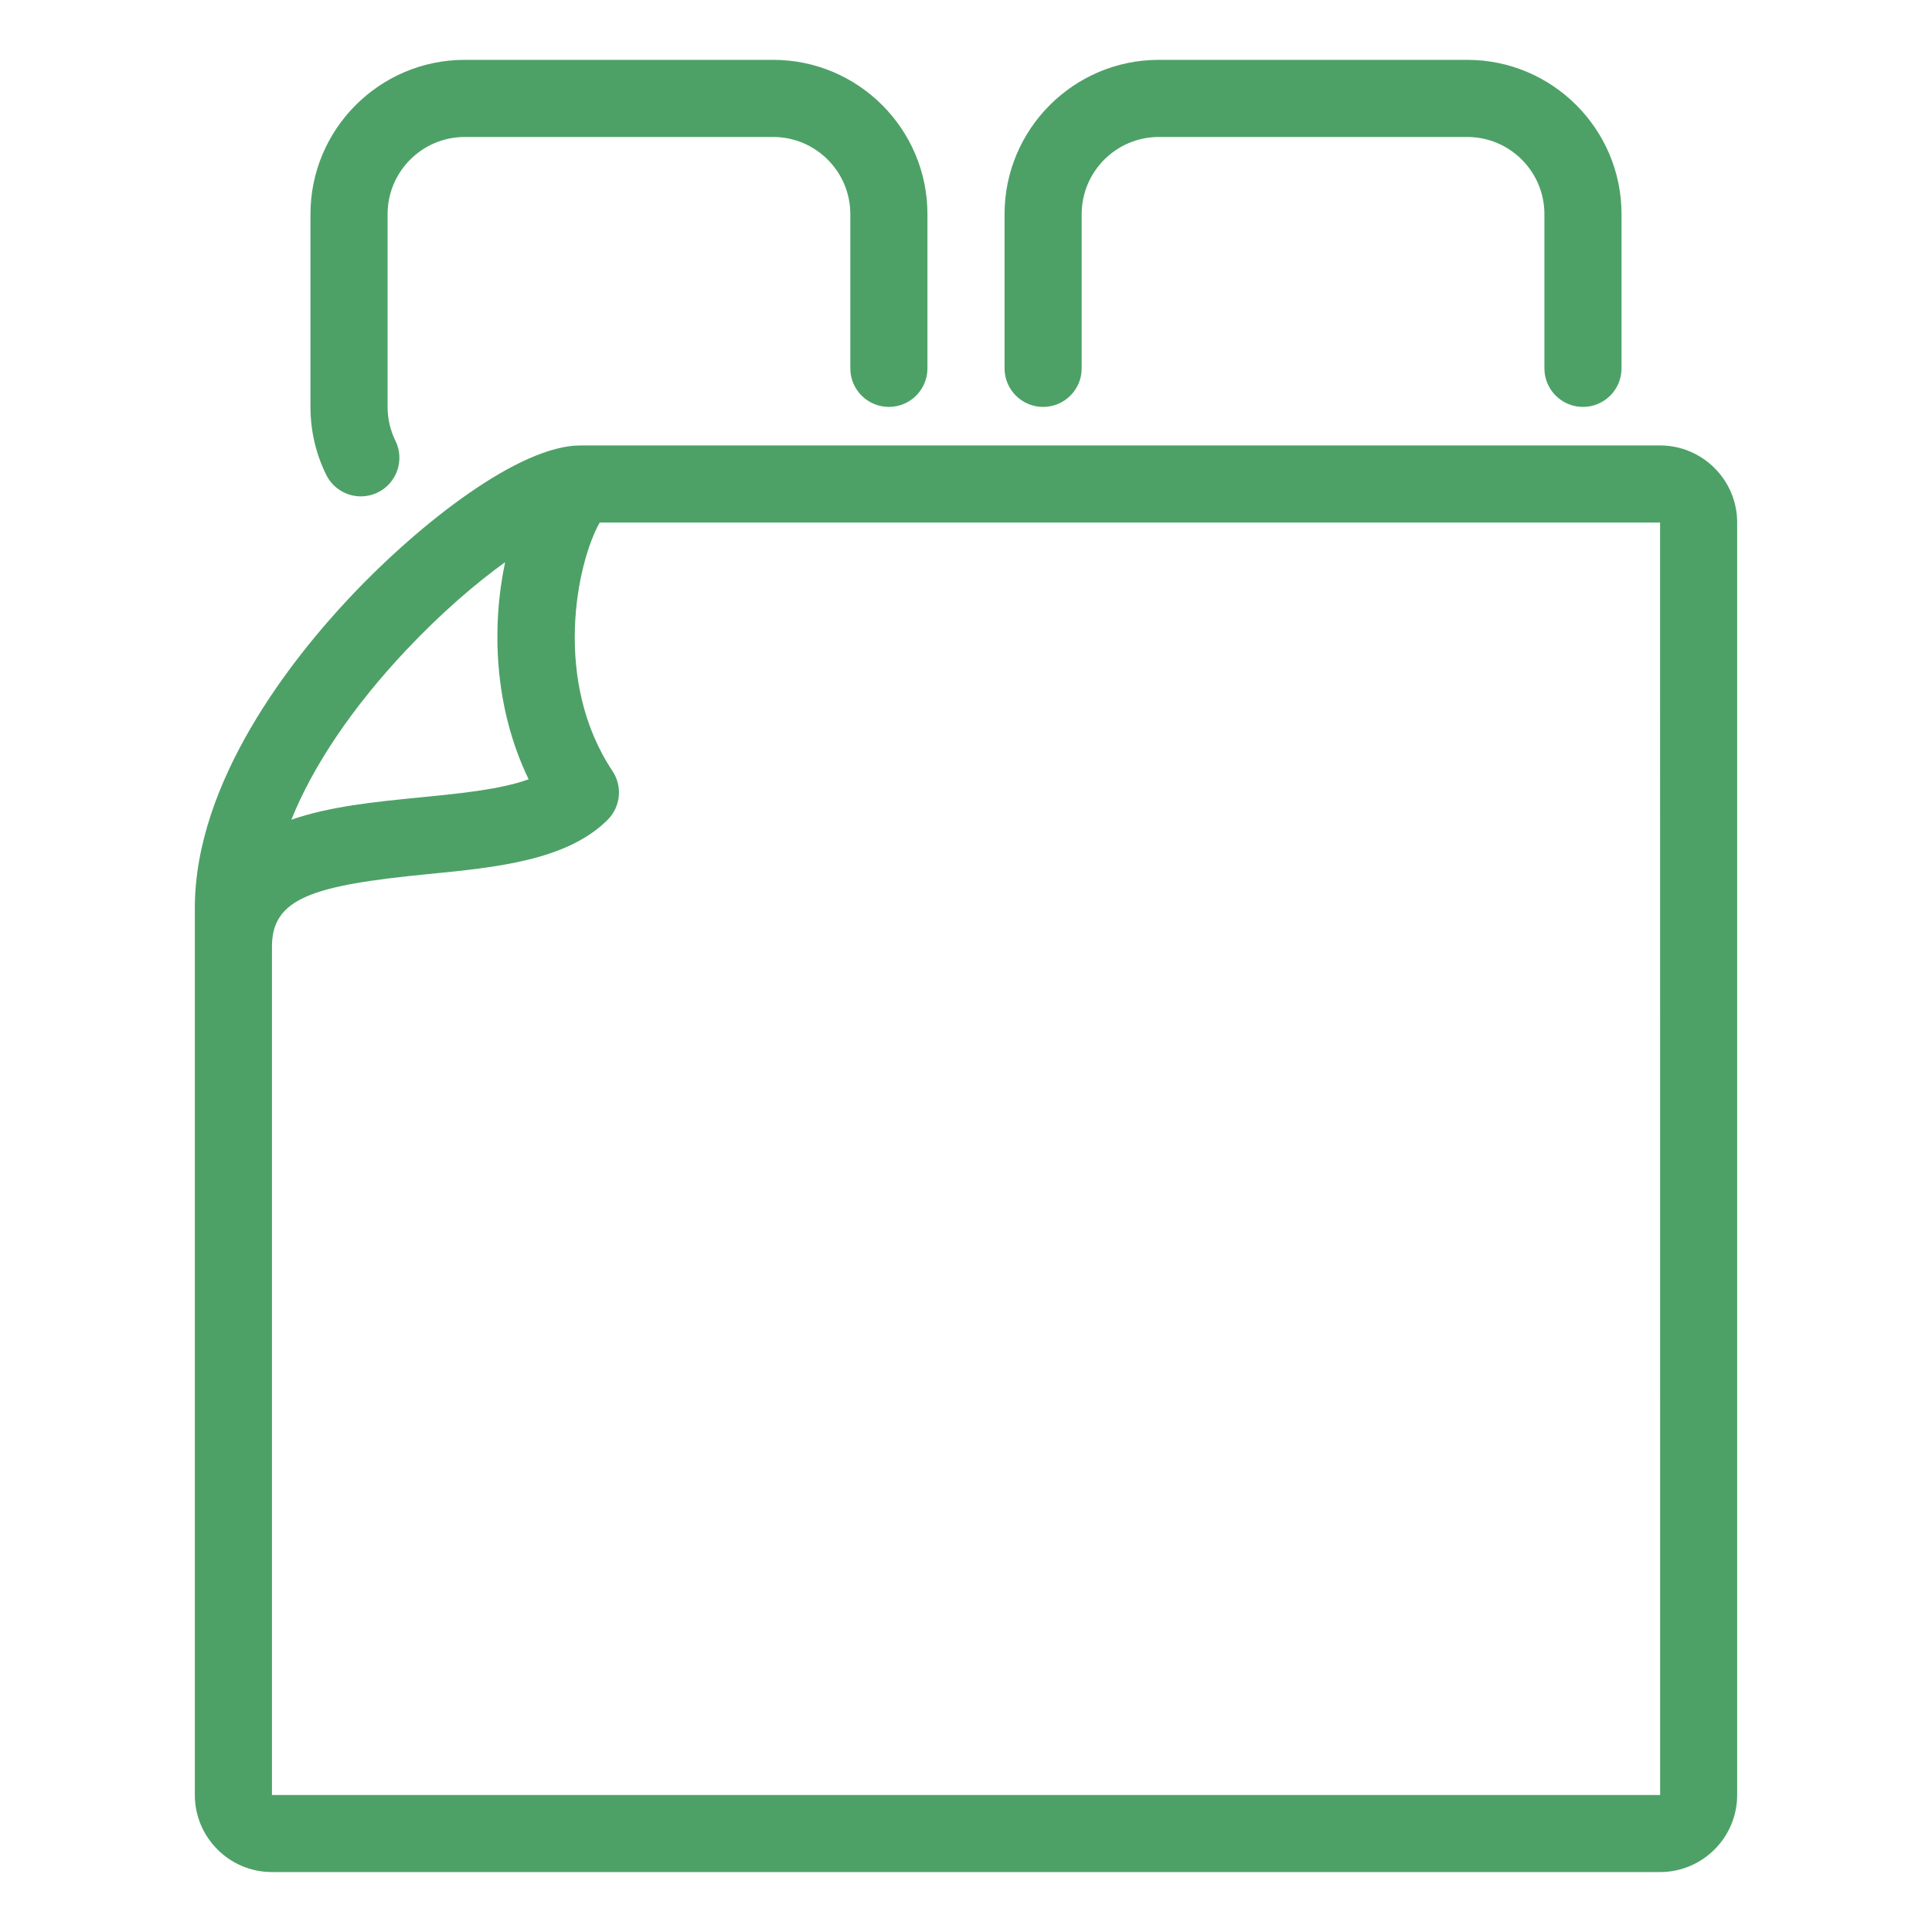
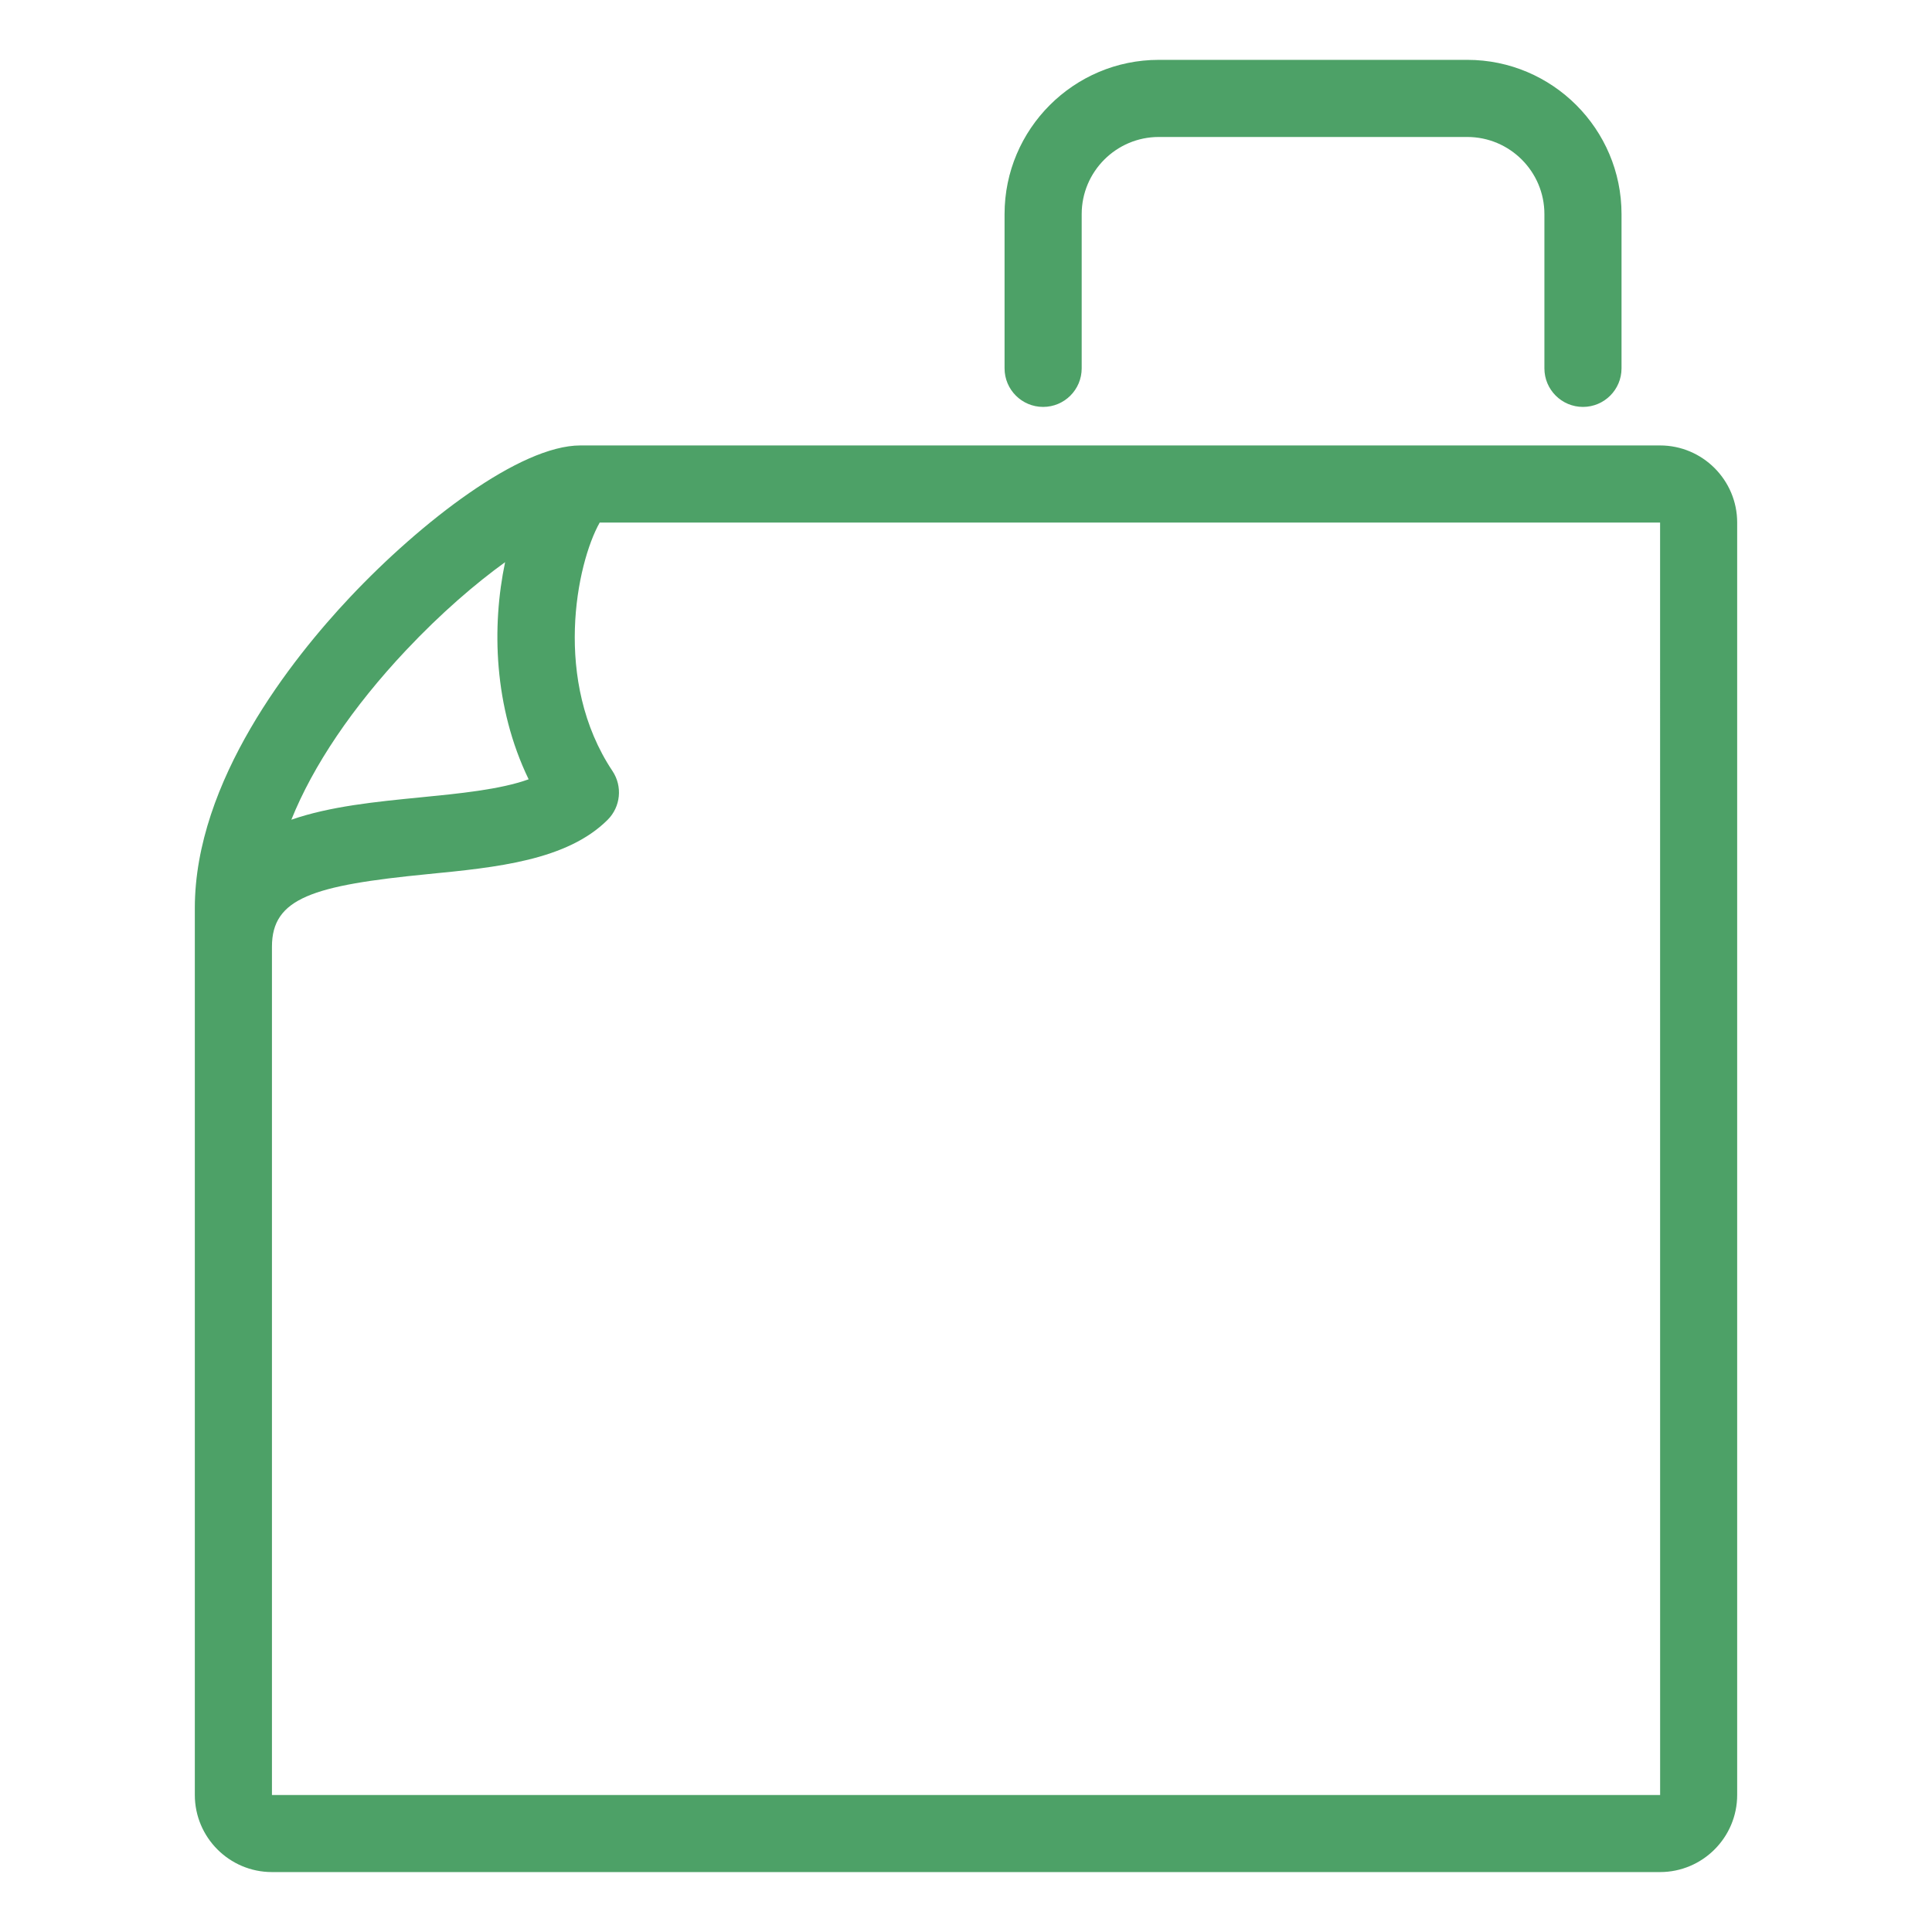
<svg xmlns="http://www.w3.org/2000/svg" width="100" height="100" viewBox="0 0 100 100" fill="none">
  <path d="M85.924 23.056H30.042C26.912 23.056 21.794 27.006 18.11 30.918C15.112 34.104 10.084 40.428 10.084 47.004V92.906C10.084 95.106 11.874 96.898 14.076 96.898H85.924C88.124 96.898 89.916 95.108 89.916 92.906V27.046C89.916 24.848 88.124 23.056 85.924 23.056ZM21.018 33.656C22.854 31.706 24.638 30.186 26.144 29.098C25.446 32.422 25.552 36.588 27.362 40.336C25.908 40.866 23.738 41.078 21.76 41.272C19.458 41.498 17.088 41.732 15.08 42.428C16.2 39.642 18.234 36.612 21.018 33.656ZM85.924 92.91H14.076V49.002C14.076 46.484 16.19 45.828 22.148 45.244C25.686 44.898 29.346 44.538 31.454 42.43C32.126 41.758 32.23 40.704 31.704 39.912C28.596 35.248 29.84 29.18 31.04 27.048H85.926L85.928 92.908C85.926 92.91 85.926 92.91 85.924 92.91Z" fill="#4DA167" />
  <path d="M53.992 21.062C55.094 21.062 55.988 20.168 55.988 19.066V11.082C55.988 8.882 57.778 7.09 59.98 7.09H75.946C78.146 7.09 79.938 8.88 79.938 11.082V19.066C79.938 20.168 80.832 21.062 81.934 21.062C83.036 21.062 83.93 20.168 83.93 19.066V11.082C83.93 6.68 80.348 3.098 75.946 3.098H59.98C55.578 3.098 51.996 6.68 51.996 11.082V19.066C51.996 20.168 52.89 21.062 53.992 21.062Z" fill="#4DA167" />
-   <path d="M18.678 25.692C18.974 25.692 19.274 25.626 19.556 25.488C20.546 25.002 20.954 23.806 20.468 22.816C20.2 22.268 20.062 21.678 20.062 21.06V11.082C20.062 8.882 21.852 7.09 24.054 7.09H40.02C42.22 7.09 44.012 8.88 44.012 11.082V19.066C44.012 20.168 44.906 21.062 46.008 21.062C47.11 21.062 48.004 20.168 48.004 19.066V11.082C48.004 6.68 44.422 3.098 40.02 3.098H24.054C19.652 3.098 16.07 6.68 16.07 11.082V21.06C16.07 22.292 16.344 23.476 16.884 24.576C17.232 25.282 17.942 25.692 18.678 25.692Z" fill="#4DA167" />
</svg>